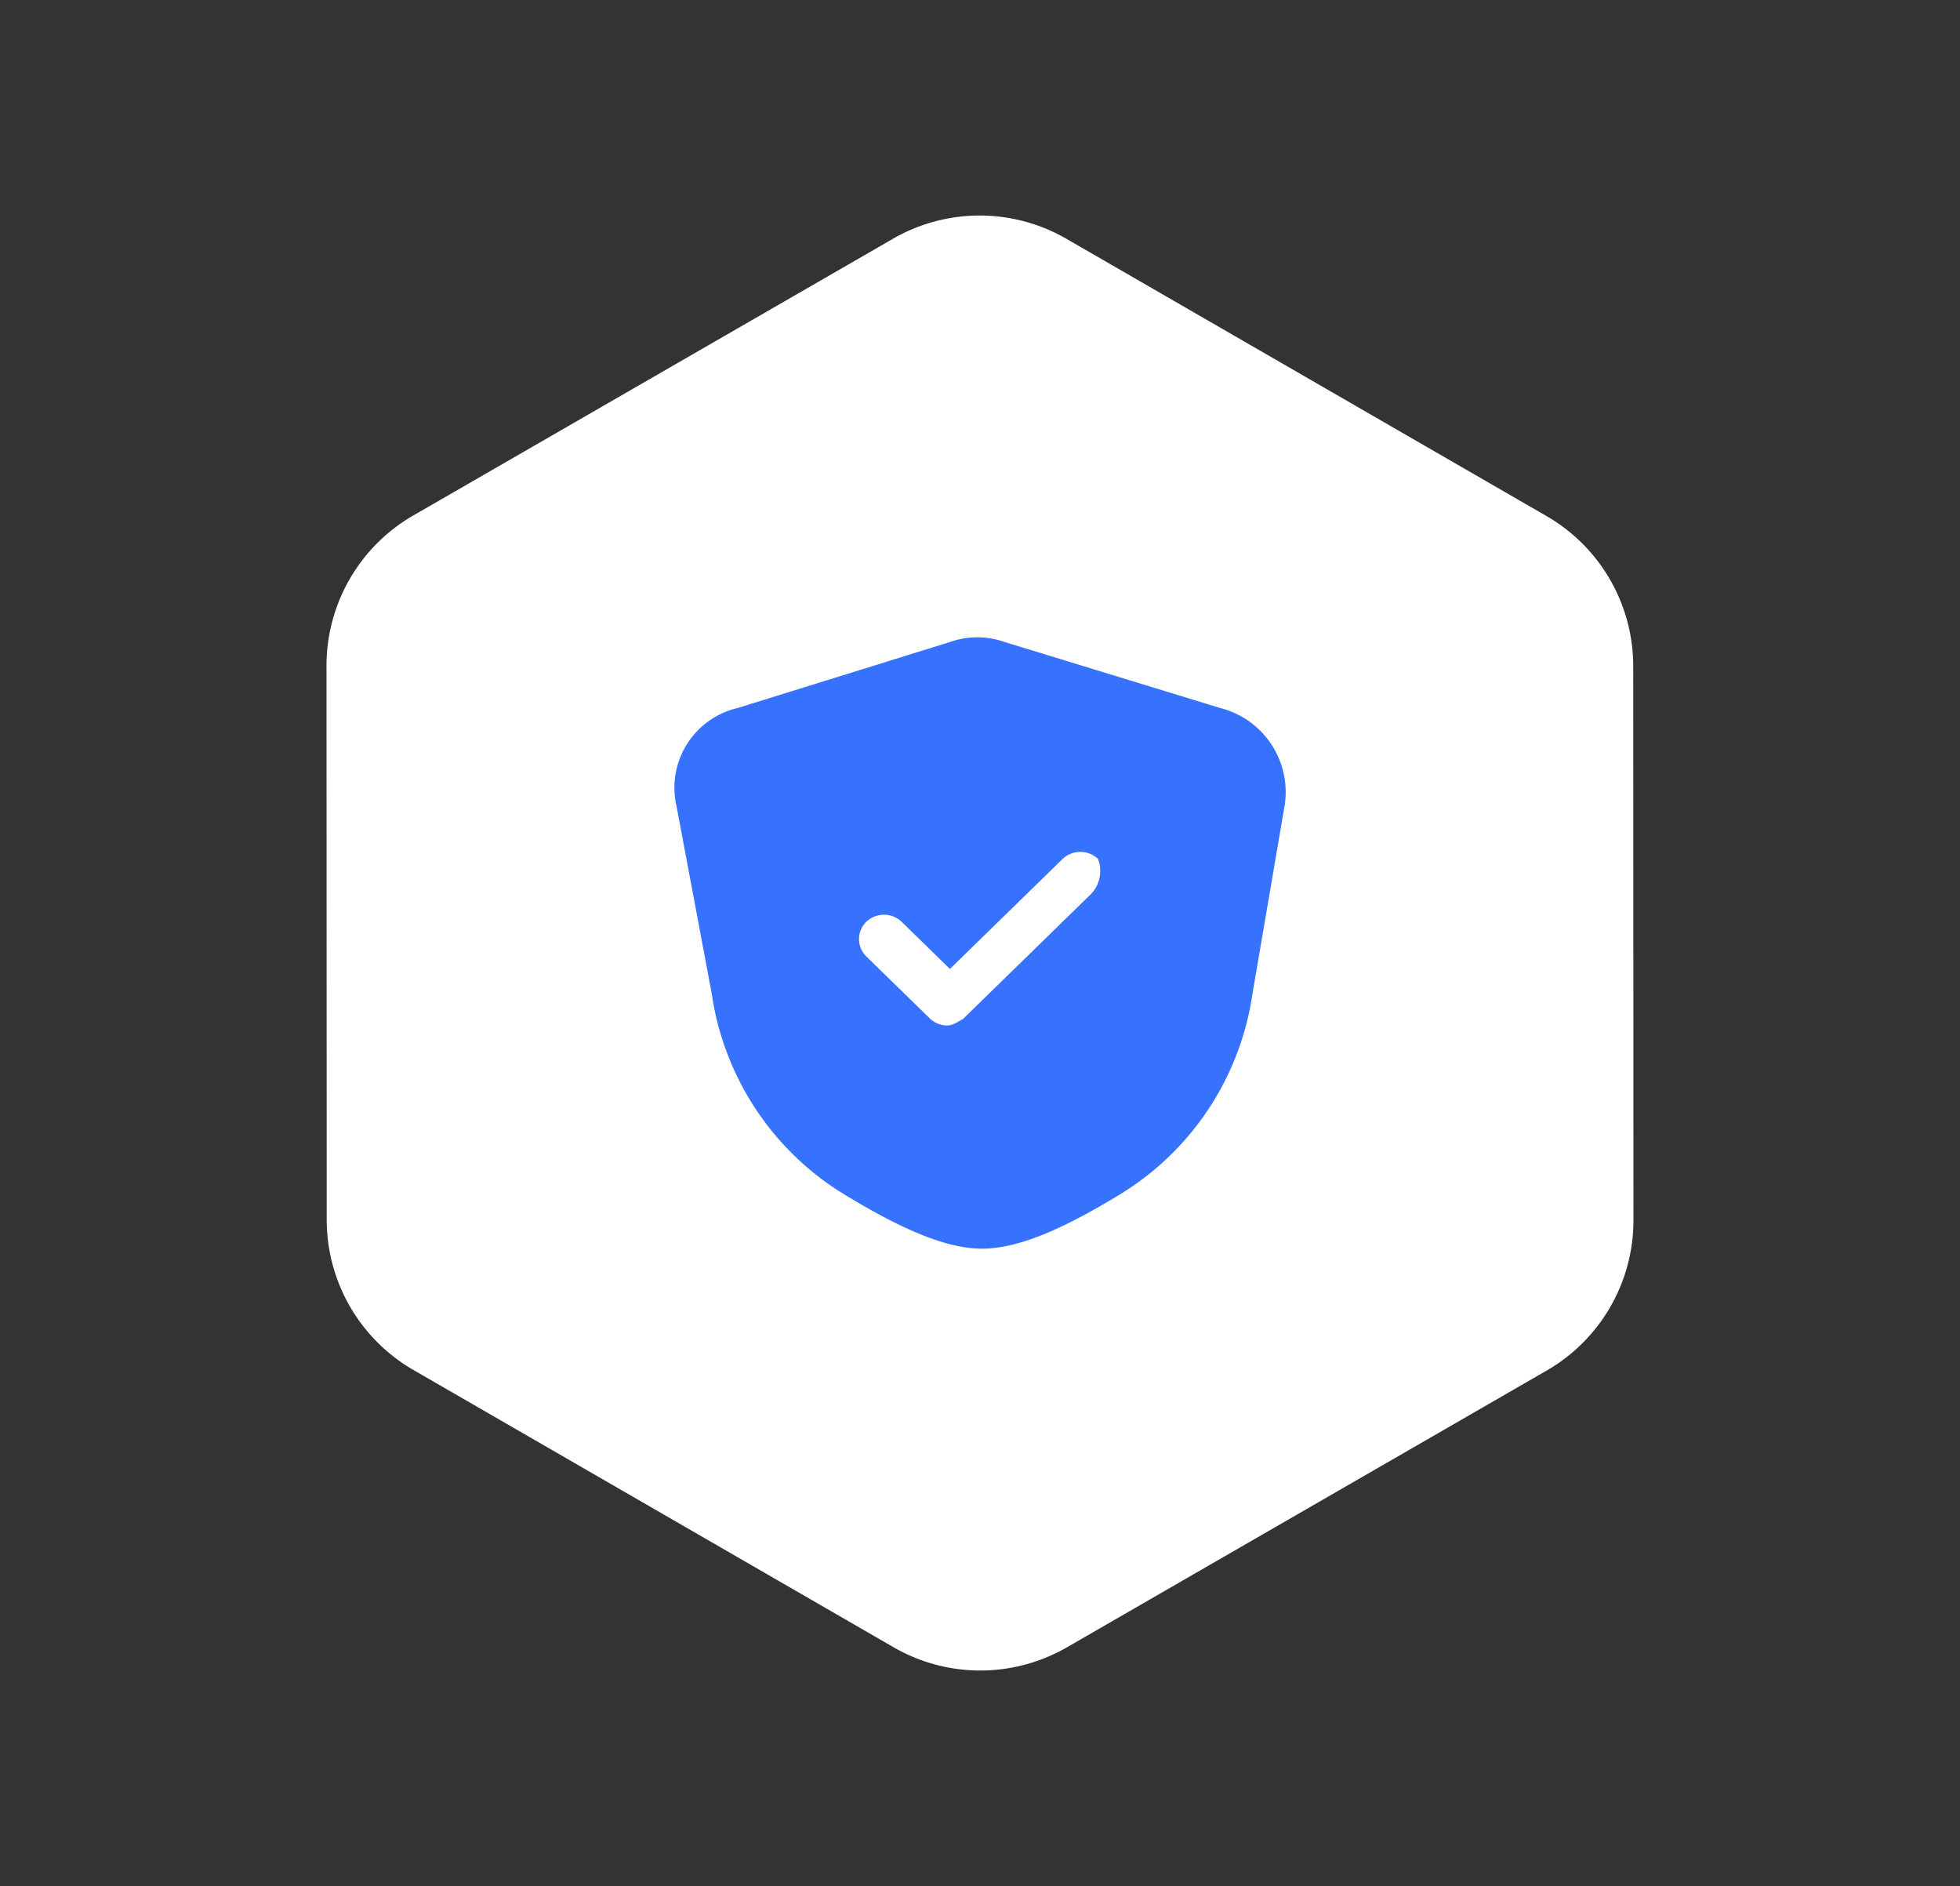
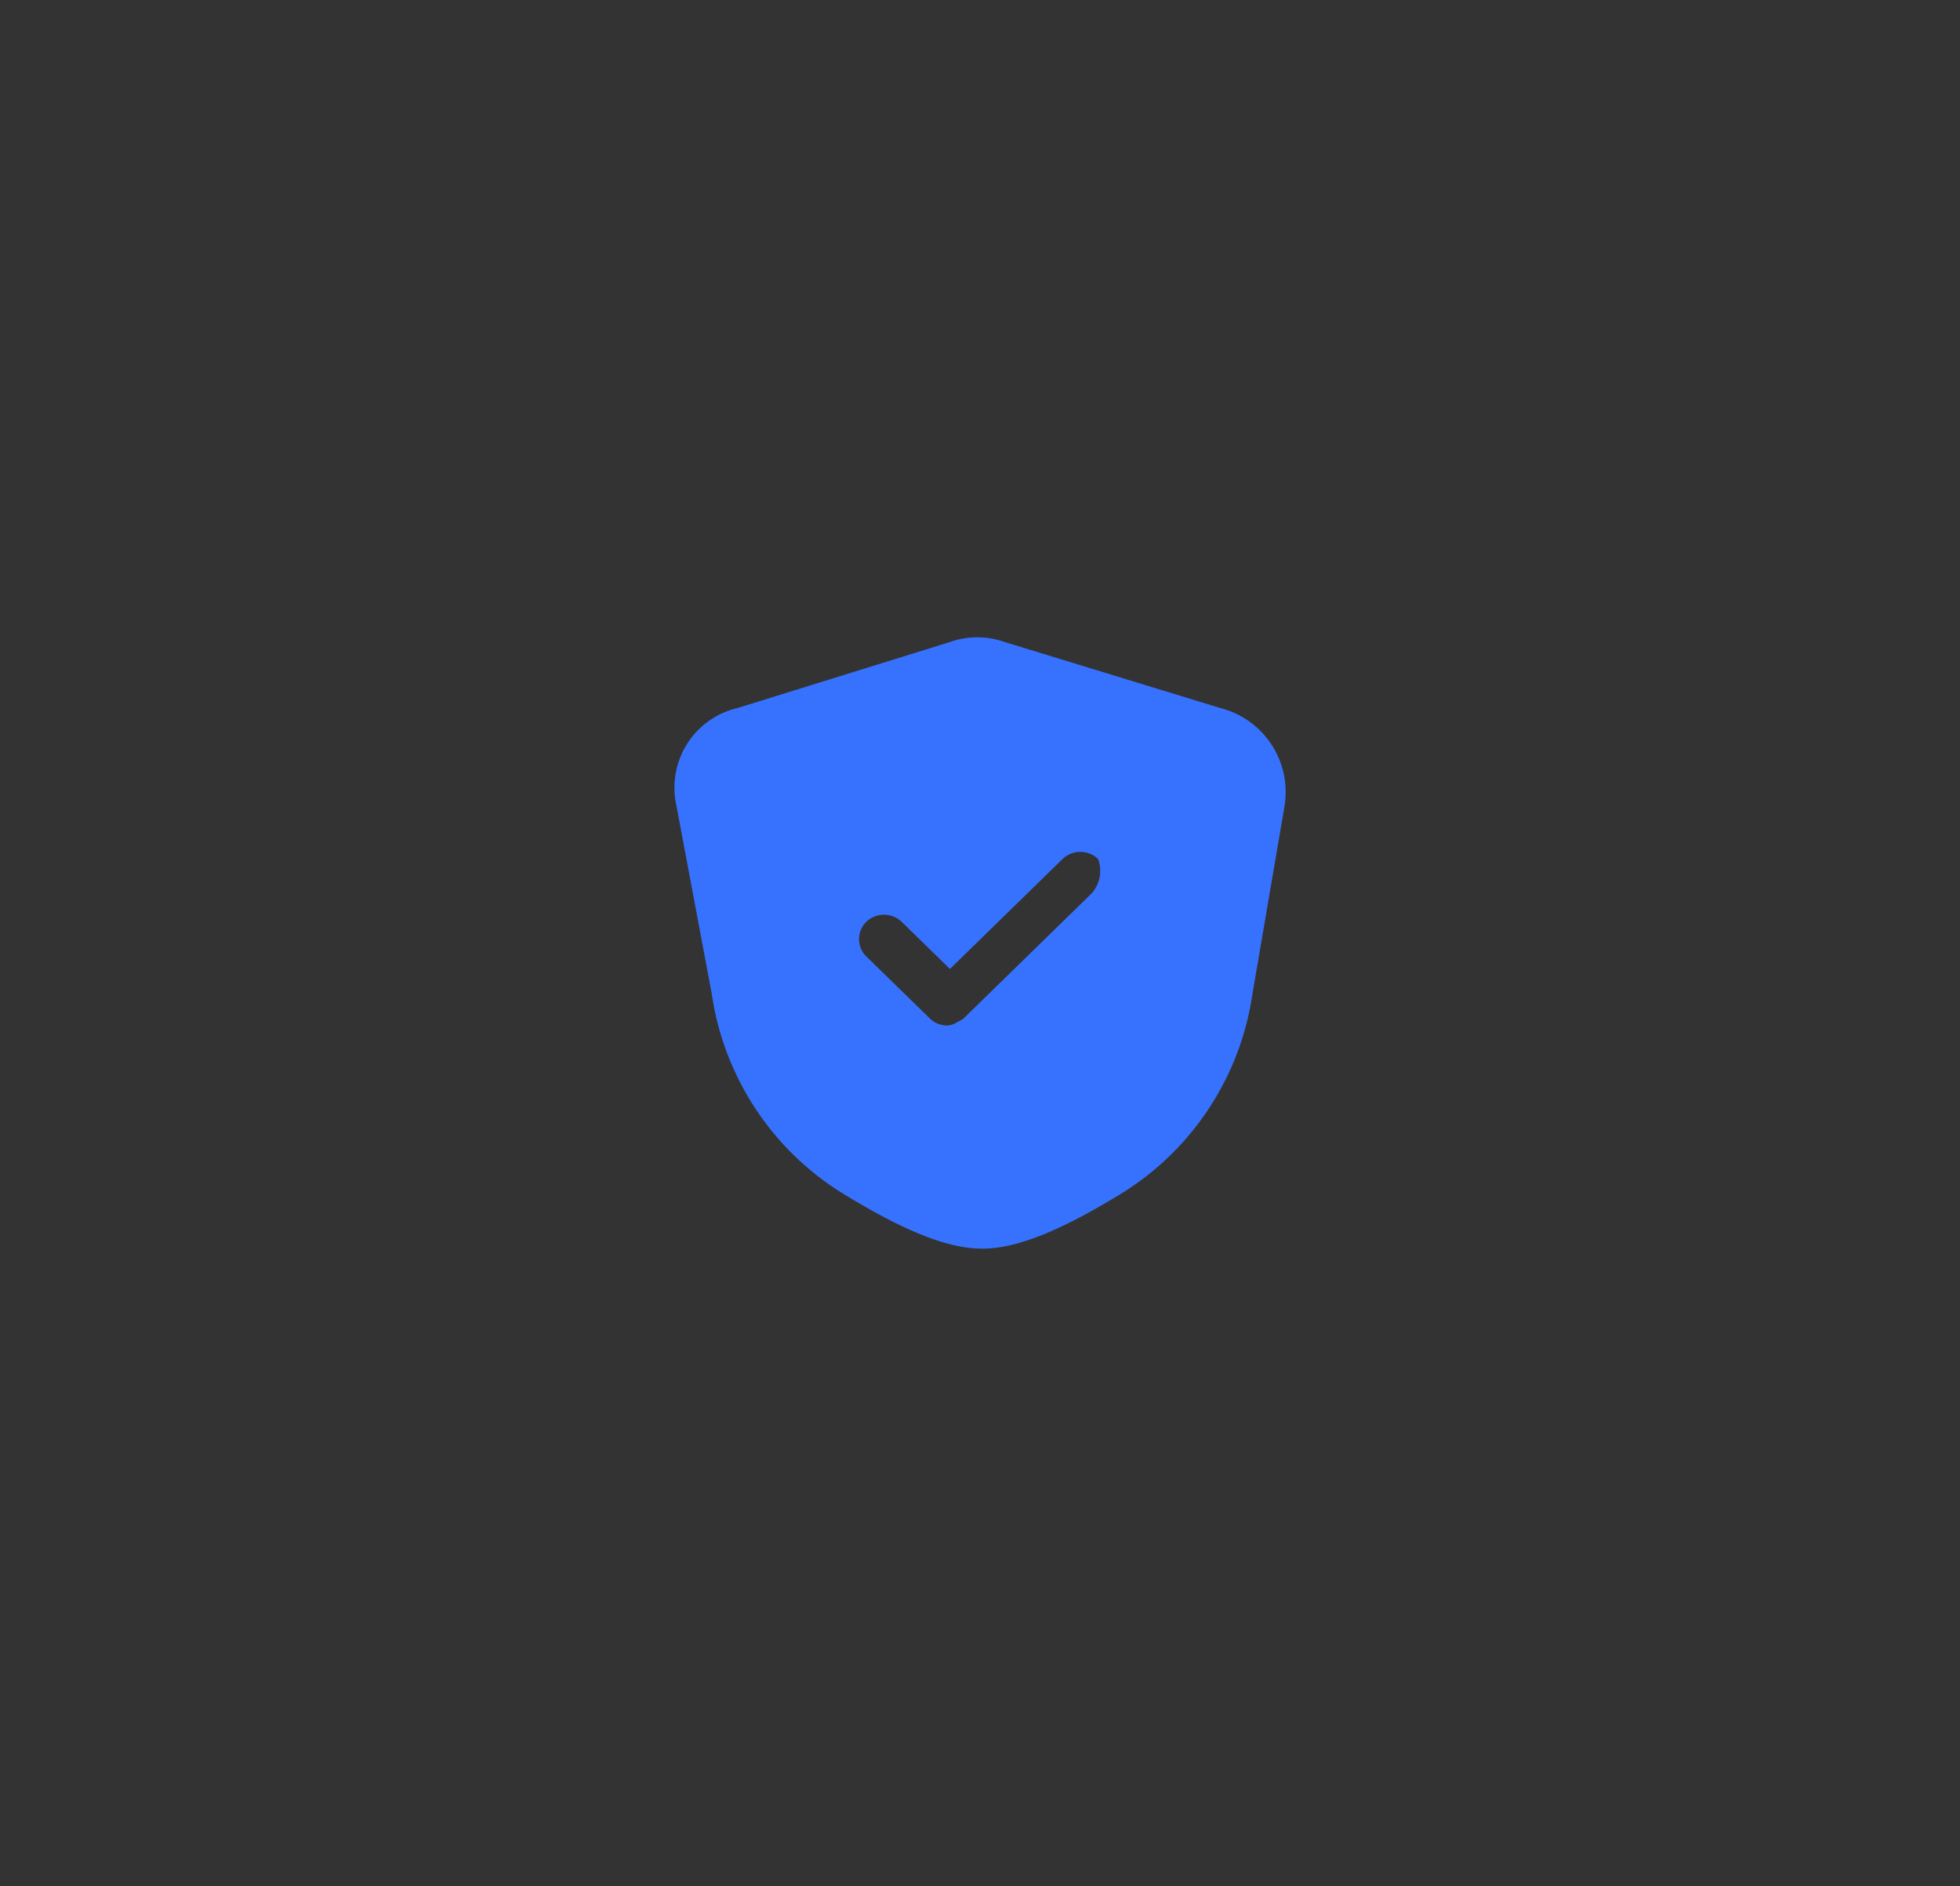
<svg xmlns="http://www.w3.org/2000/svg" width="113.055" height="108.758" viewBox="0 0 113.055 108.758">
  <rect x="0" y="0" width="113.055" height="108.758" fill="#333333" stroke="none" />
  <g id="Group_7789" data-name="Group 7789" transform="translate(37.66) rotate(30)">
-     <path id="Polygon_10" data-name="Polygon 10" d="M59.523,0a10,10,0,0,1,8.658,5l15.985,27.66a10,10,0,0,1,0,10.007L68.181,70.324a10,10,0,0,1-8.658,5H27.535a10,10,0,0,1-8.658-5L2.892,42.664a10,10,0,0,1,0-10.007L18.877,5a10,10,0,0,1,8.658-5Z" transform="translate(0)" fill="#fff" />
    <path id="shield-done-svgrepo-com" d="M31.486,4.078,19.05.272a4.706,4.706,0,0,0-3.156,0L3.643,4.078A4.716,4.716,0,0,0,.116,9.7L2.158,20.573A16.3,16.3,0,0,0,9.583,31.992c3.527,2.175,6.125,3.263,8.167,3.263s4.641-1.088,8.167-3.263a16.3,16.3,0,0,0,7.425-11.419L35.2,9.7A5,5,0,0,0,31.486,4.078ZM24.061,14.773l-7.425,7.25c-.371.181-.557.362-.928.362a1.436,1.436,0,0,1-.928-.362L11.068,18.4a1.4,1.4,0,0,1,0-1.994,1.482,1.482,0,0,1,2.042,0l2.784,2.719,6.5-6.344a1.482,1.482,0,0,1,2.042,0A1.94,1.94,0,0,1,24.061,14.773Z" transform="translate(19.449 31.208) rotate(-30)" fill="#3772fe" />
  </g>
</svg>